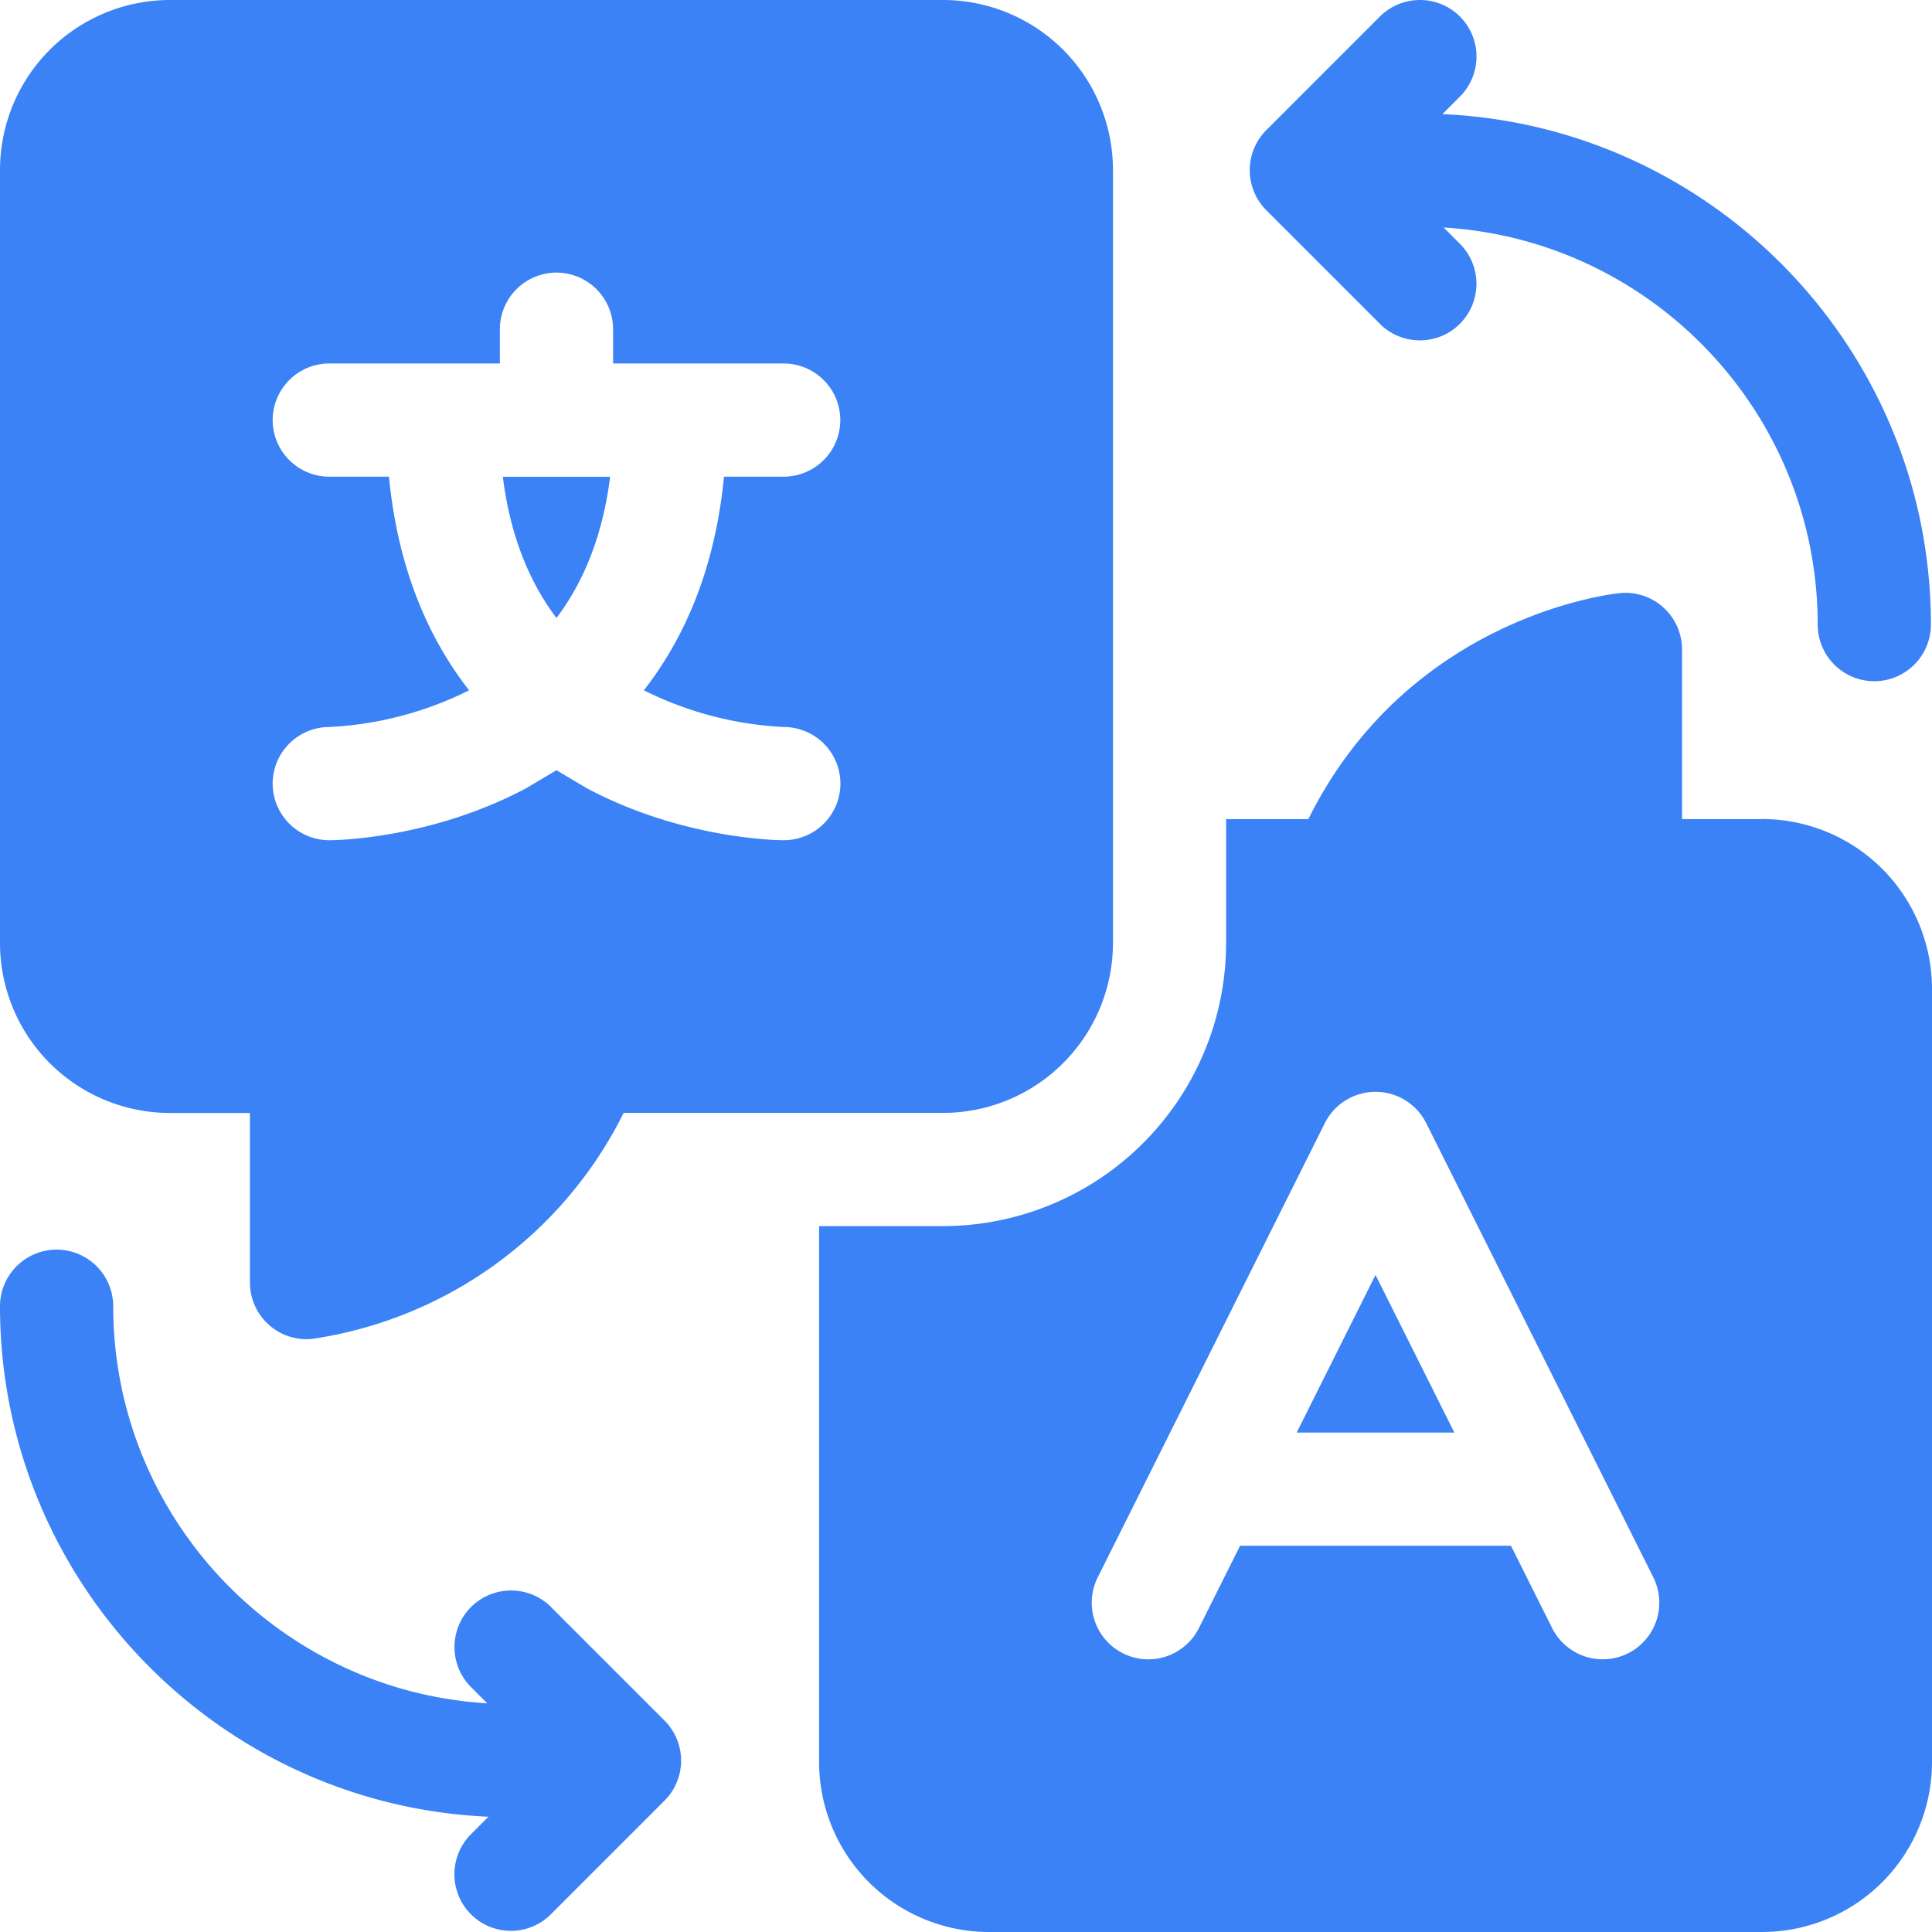
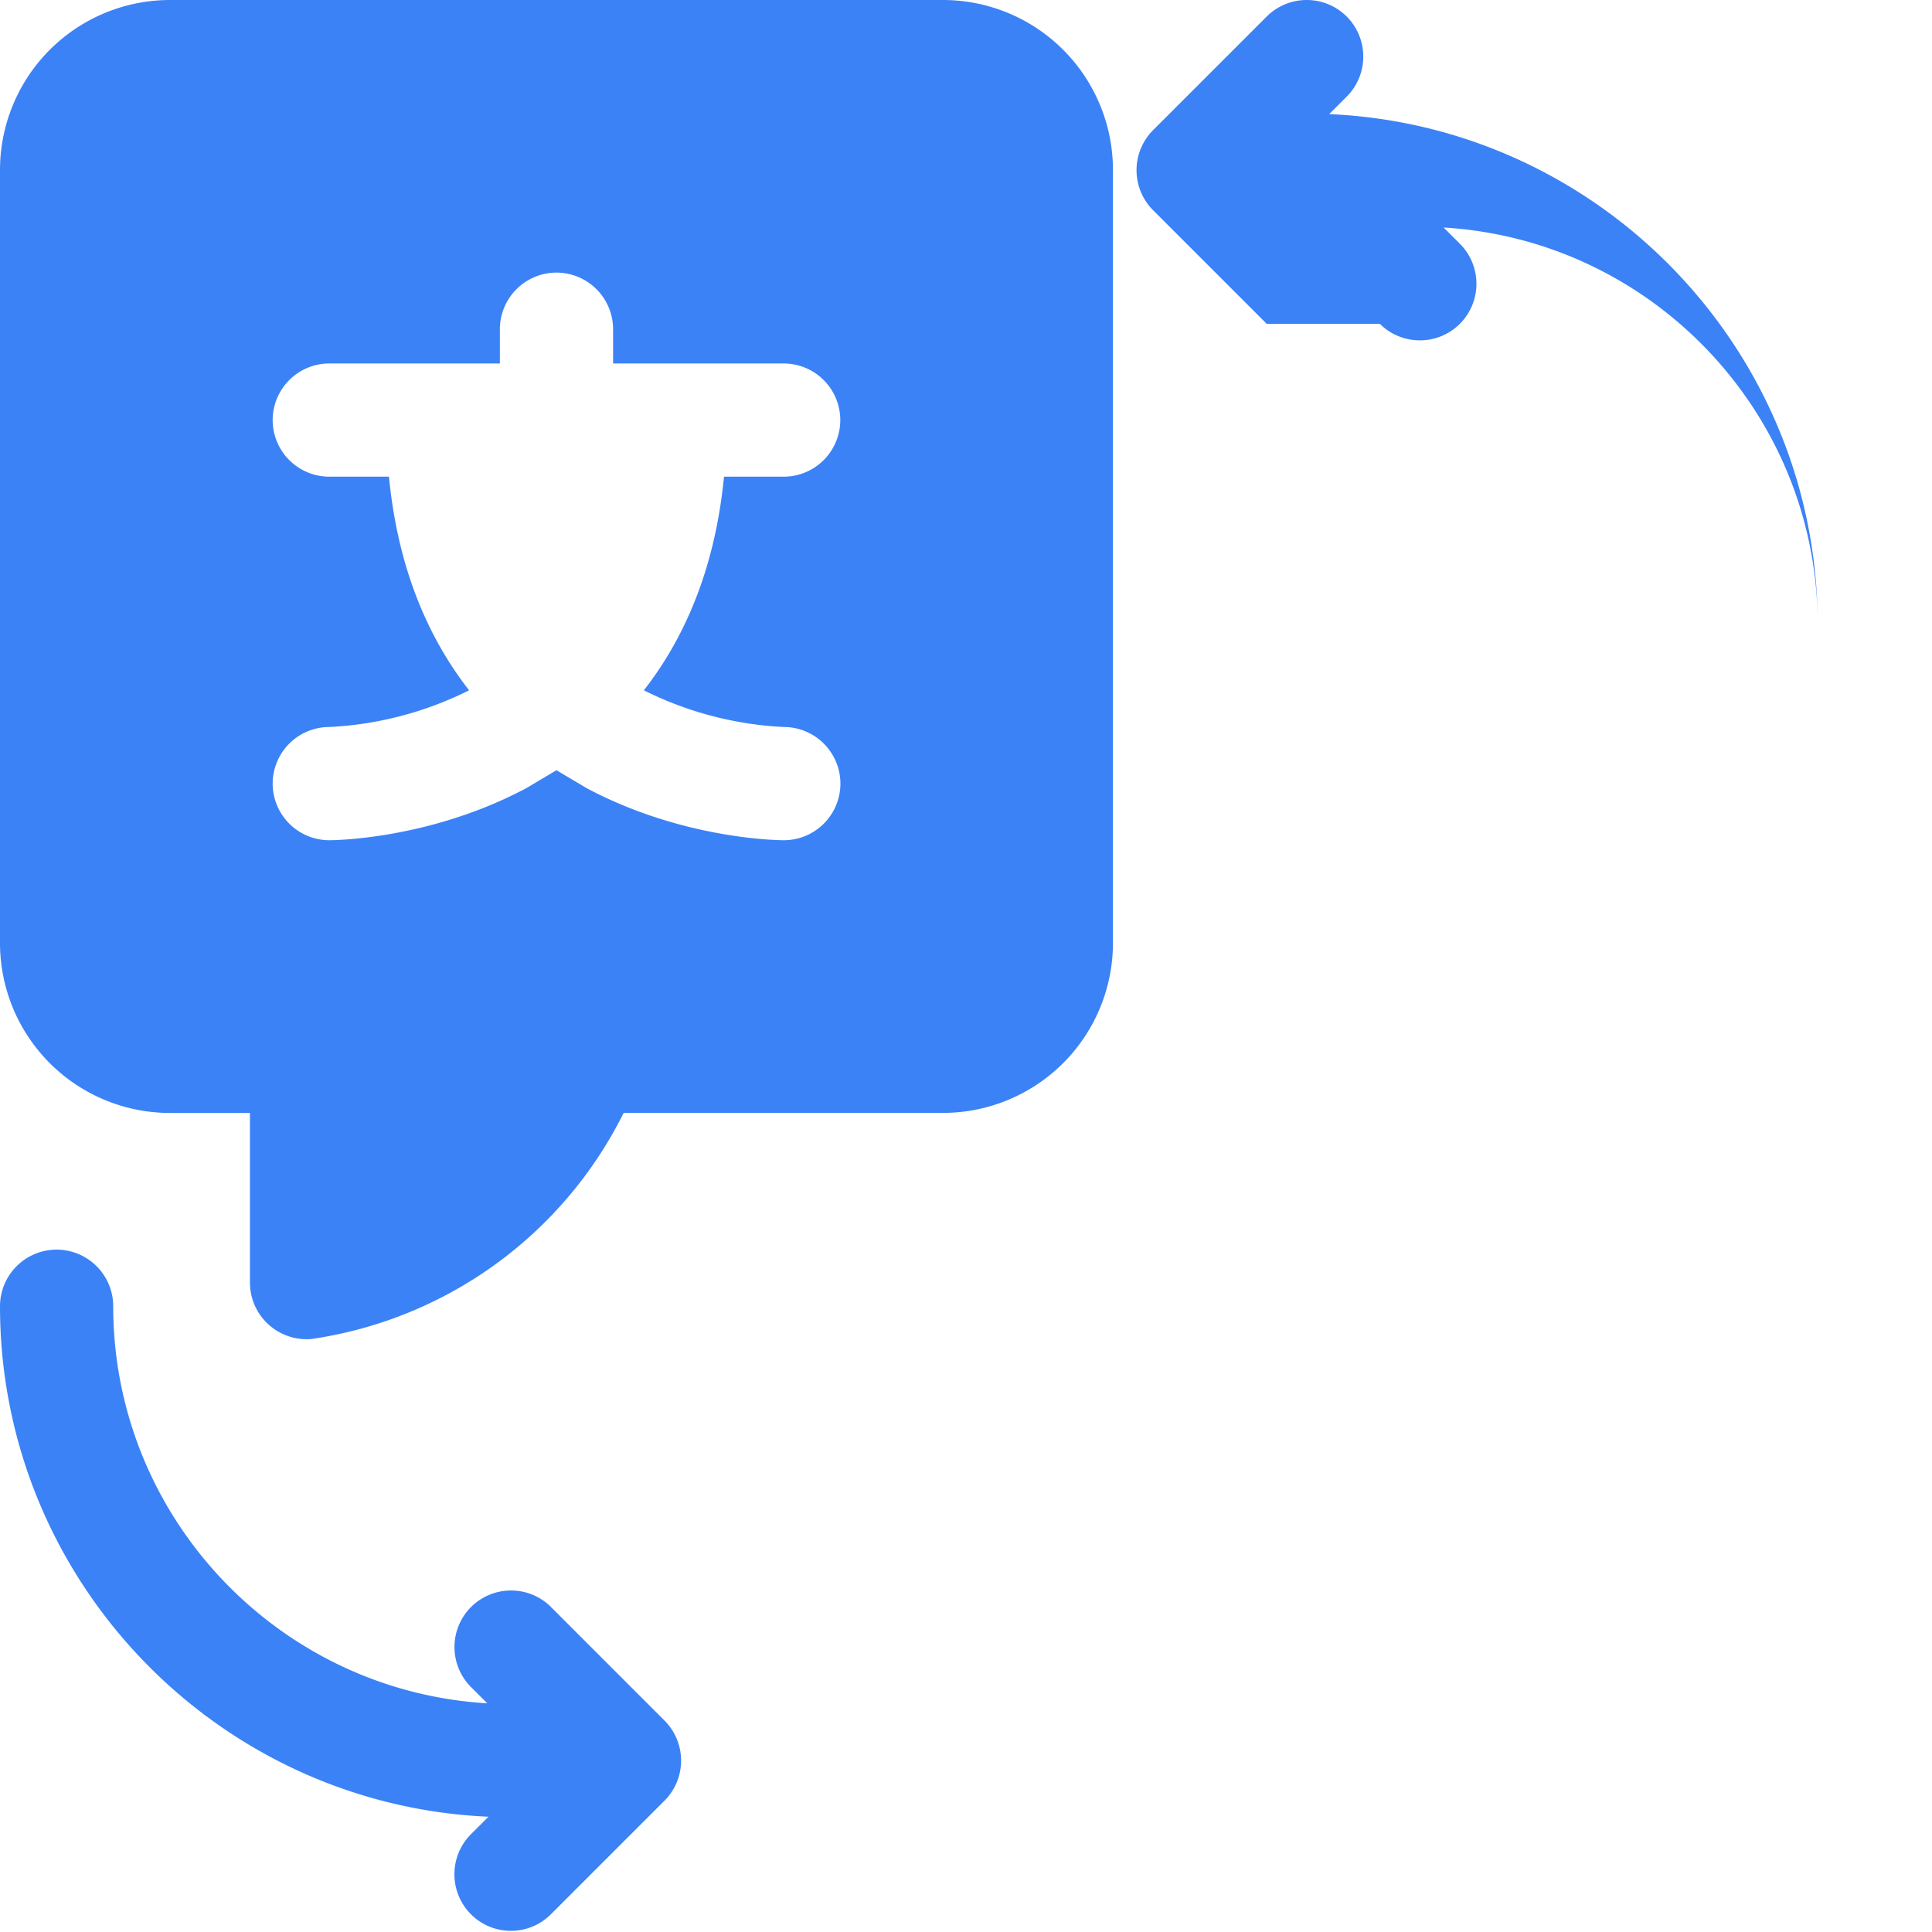
<svg xmlns="http://www.w3.org/2000/svg" width="30" height="30" fill="#3b82f6">
-   <path d="M22.583 22.245l-1.224-2.448-1.224 2.448h2.448zm4.781-9.526h-1.245v-2.635a.88.88 0 0 0-.968-.874c-.14.014-3.274.369-4.835 3.509h-1.277v1.927a4.4 4.4 0 0 1-4.393 4.393h-1.927v8.325A2.64 2.64 0 0 0 15.354 30h12.01A2.64 2.64 0 0 0 30 27.364v-12.01a2.64 2.64 0 0 0-2.636-2.636zM17.045 24.494l3.528-7.056a.88.88 0 0 1 1.572 0l3.528 7.056a.88.88 0 0 1-.393 1.179.88.88 0 0 1-1.179-.393l-.639-1.278h-4.206l-.639 1.278a.88.88 0 0 1-.787.486c-.132 0-.266-.03-.392-.093a.88.88 0 0 1-.393-1.179zM9.474 7.403H7.808c.109.871.387 1.603.833 2.193.445-.59.724-1.322.833-2.193z" />
-   <path d="M14.646 17.281a2.64 2.64 0 0 0 2.636-2.636V2.636A2.64 2.64 0 0 0 14.646 0H2.636A2.64 2.64 0 0 0 0 2.636v12.01a2.64 2.64 0 0 0 2.636 2.636h1.245v2.634a.88.88 0 0 0 .879.879c.029 0 .059-.001.089-.005a6.45 6.45 0 0 0 4.835-3.509h4.962zm-5.537-5.043l-.468-.278-.468.278c-1.5.8-2.997.809-3.06.809a.88.88 0 0 1-.879-.879.88.88 0 0 1 .879-.879 5.45 5.45 0 0 0 2.171-.57C6.667 9.928 6.18 8.856 6.04 7.402h-.927a.88.88 0 0 1-.879-.879.88.88 0 0 1 .879-.879h2.649v-.532a.88.88 0 0 1 .879-.879.88.88 0 0 1 .879.879v.532h2.649a.88.88 0 0 1 .879.879.88.88 0 0 1-.879.879h-.927c-.141 1.454-.627 2.526-1.244 3.317a5.45 5.45 0 0 0 2.175.57.88.88 0 0 1 .877.879.88.88 0 0 1-.881.879c-.063 0-1.56-.009-3.06-.809zm12.317-7.21c.172.172.397.257.622.257s.45-.086.621-.257a.88.88 0 0 0 0-1.243l-.252-.252c3.235.192 5.808 2.884 5.808 6.166a.88.88 0 0 0 .879.879.88.88 0 0 0 .879-.879c0-4.258-3.372-7.743-7.585-7.927l.272-.272a.88.88 0 0 0 0-1.243.88.88 0 0 0-1.243 0l-1.764 1.764a.88.88 0 0 0 0 1.243l1.764 1.764zM8.557 24.954a.88.88 0 0 0-1.243 0 .88.88 0 0 0 0 1.243l.252.252c-3.235-.192-5.808-2.884-5.808-6.166a.88.88 0 0 0-.879-.879.88.88 0 0 0-.879.879c0 4.258 3.372 7.743 7.585 7.927l-.272.272a.88.88 0 0 0 0 1.243c.172.172.397.257.621.257s.45-.086.621-.258l1.764-1.764a.88.88 0 0 0 0-1.243l-1.764-1.764z" />
+   <path d="M14.646 17.281a2.64 2.64 0 0 0 2.636-2.636V2.636A2.64 2.64 0 0 0 14.646 0H2.636A2.64 2.64 0 0 0 0 2.636v12.01a2.64 2.64 0 0 0 2.636 2.636h1.245v2.634a.88.88 0 0 0 .879.879c.029 0 .059-.001.089-.005a6.45 6.45 0 0 0 4.835-3.509h4.962zm-5.537-5.043l-.468-.278-.468.278c-1.5.8-2.997.809-3.06.809a.88.88 0 0 1-.879-.879.88.88 0 0 1 .879-.879 5.45 5.45 0 0 0 2.171-.57C6.667 9.928 6.18 8.856 6.04 7.402h-.927a.88.88 0 0 1-.879-.879.88.88 0 0 1 .879-.879h2.649v-.532a.88.88 0 0 1 .879-.879.88.88 0 0 1 .879.879v.532h2.649a.88.88 0 0 1 .879.879.88.88 0 0 1-.879.879h-.927c-.141 1.454-.627 2.526-1.244 3.317a5.45 5.45 0 0 0 2.175.57.88.88 0 0 1 .877.879.88.88 0 0 1-.881.879c-.063 0-1.56-.009-3.06-.809zm12.317-7.21c.172.172.397.257.622.257s.45-.086.621-.257a.88.88 0 0 0 0-1.243l-.252-.252c3.235.192 5.808 2.884 5.808 6.166c0-4.258-3.372-7.743-7.585-7.927l.272-.272a.88.88 0 0 0 0-1.243.88.88 0 0 0-1.243 0l-1.764 1.764a.88.88 0 0 0 0 1.243l1.764 1.764zM8.557 24.954a.88.88 0 0 0-1.243 0 .88.88 0 0 0 0 1.243l.252.252c-3.235-.192-5.808-2.884-5.808-6.166a.88.88 0 0 0-.879-.879.88.88 0 0 0-.879.879c0 4.258 3.372 7.743 7.585 7.927l-.272.272a.88.88 0 0 0 0 1.243c.172.172.397.257.621.257s.45-.086.621-.258l1.764-1.764a.88.88 0 0 0 0-1.243l-1.764-1.764z" />
</svg>